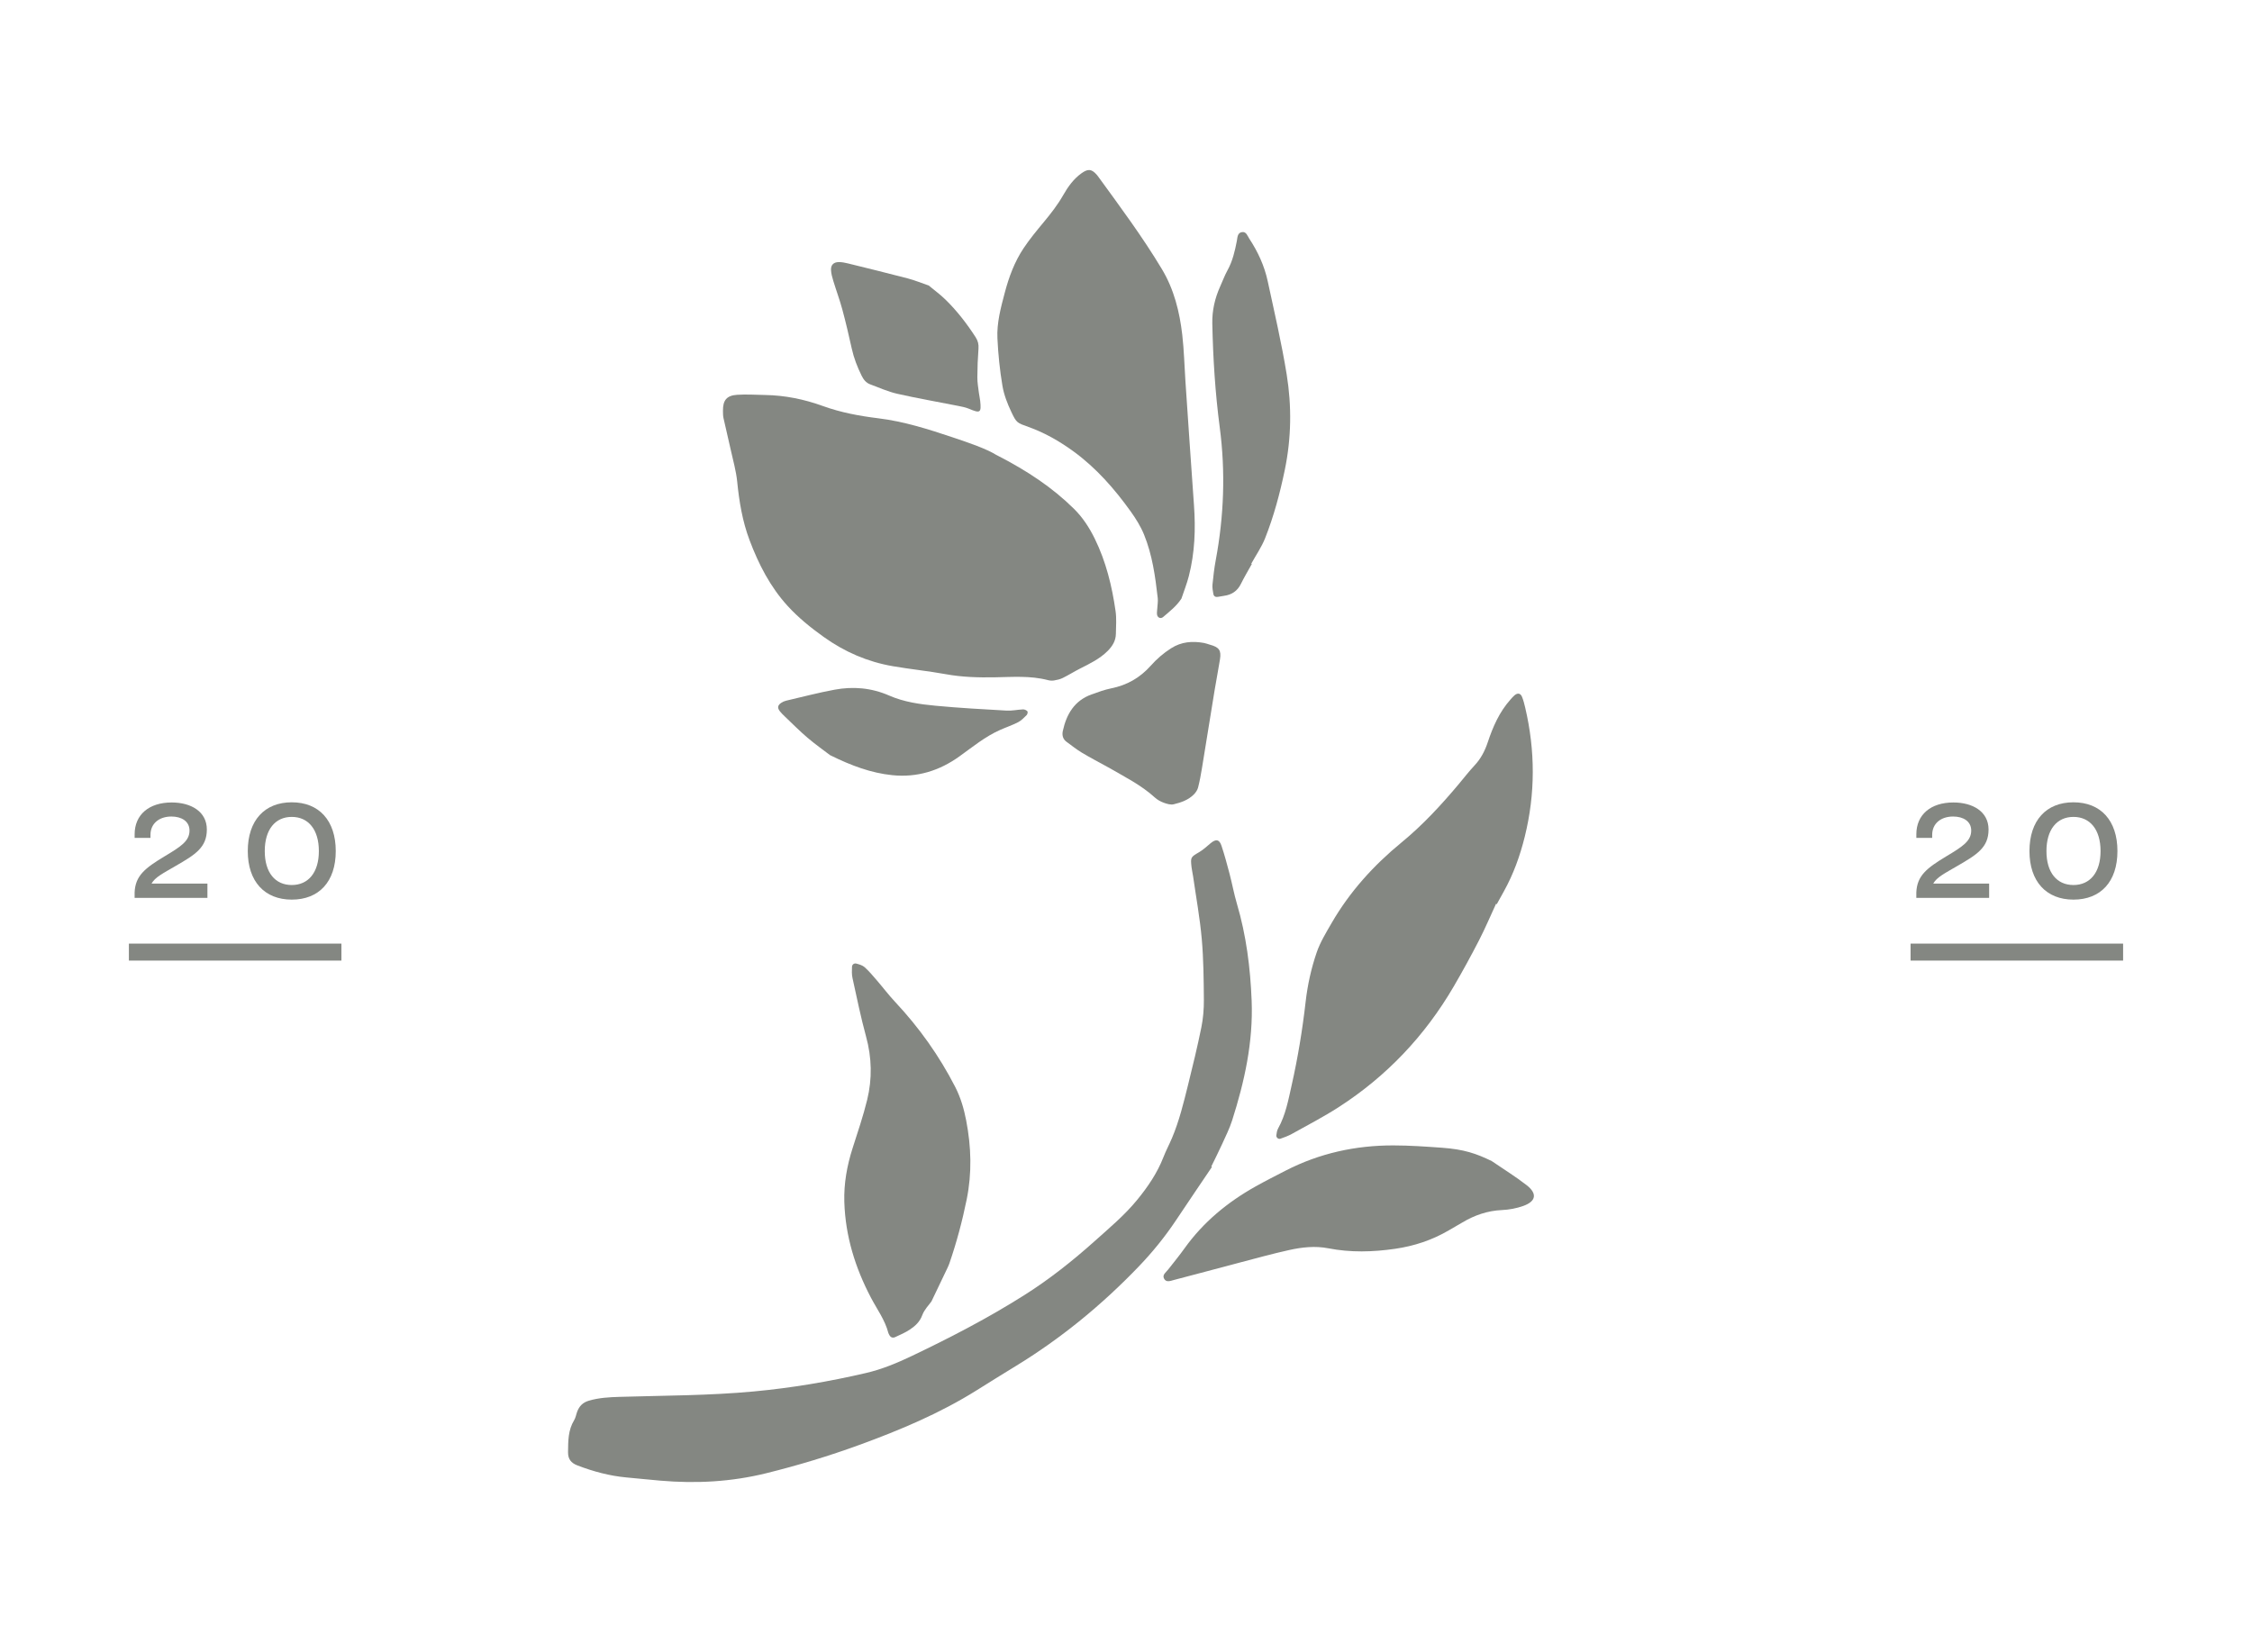
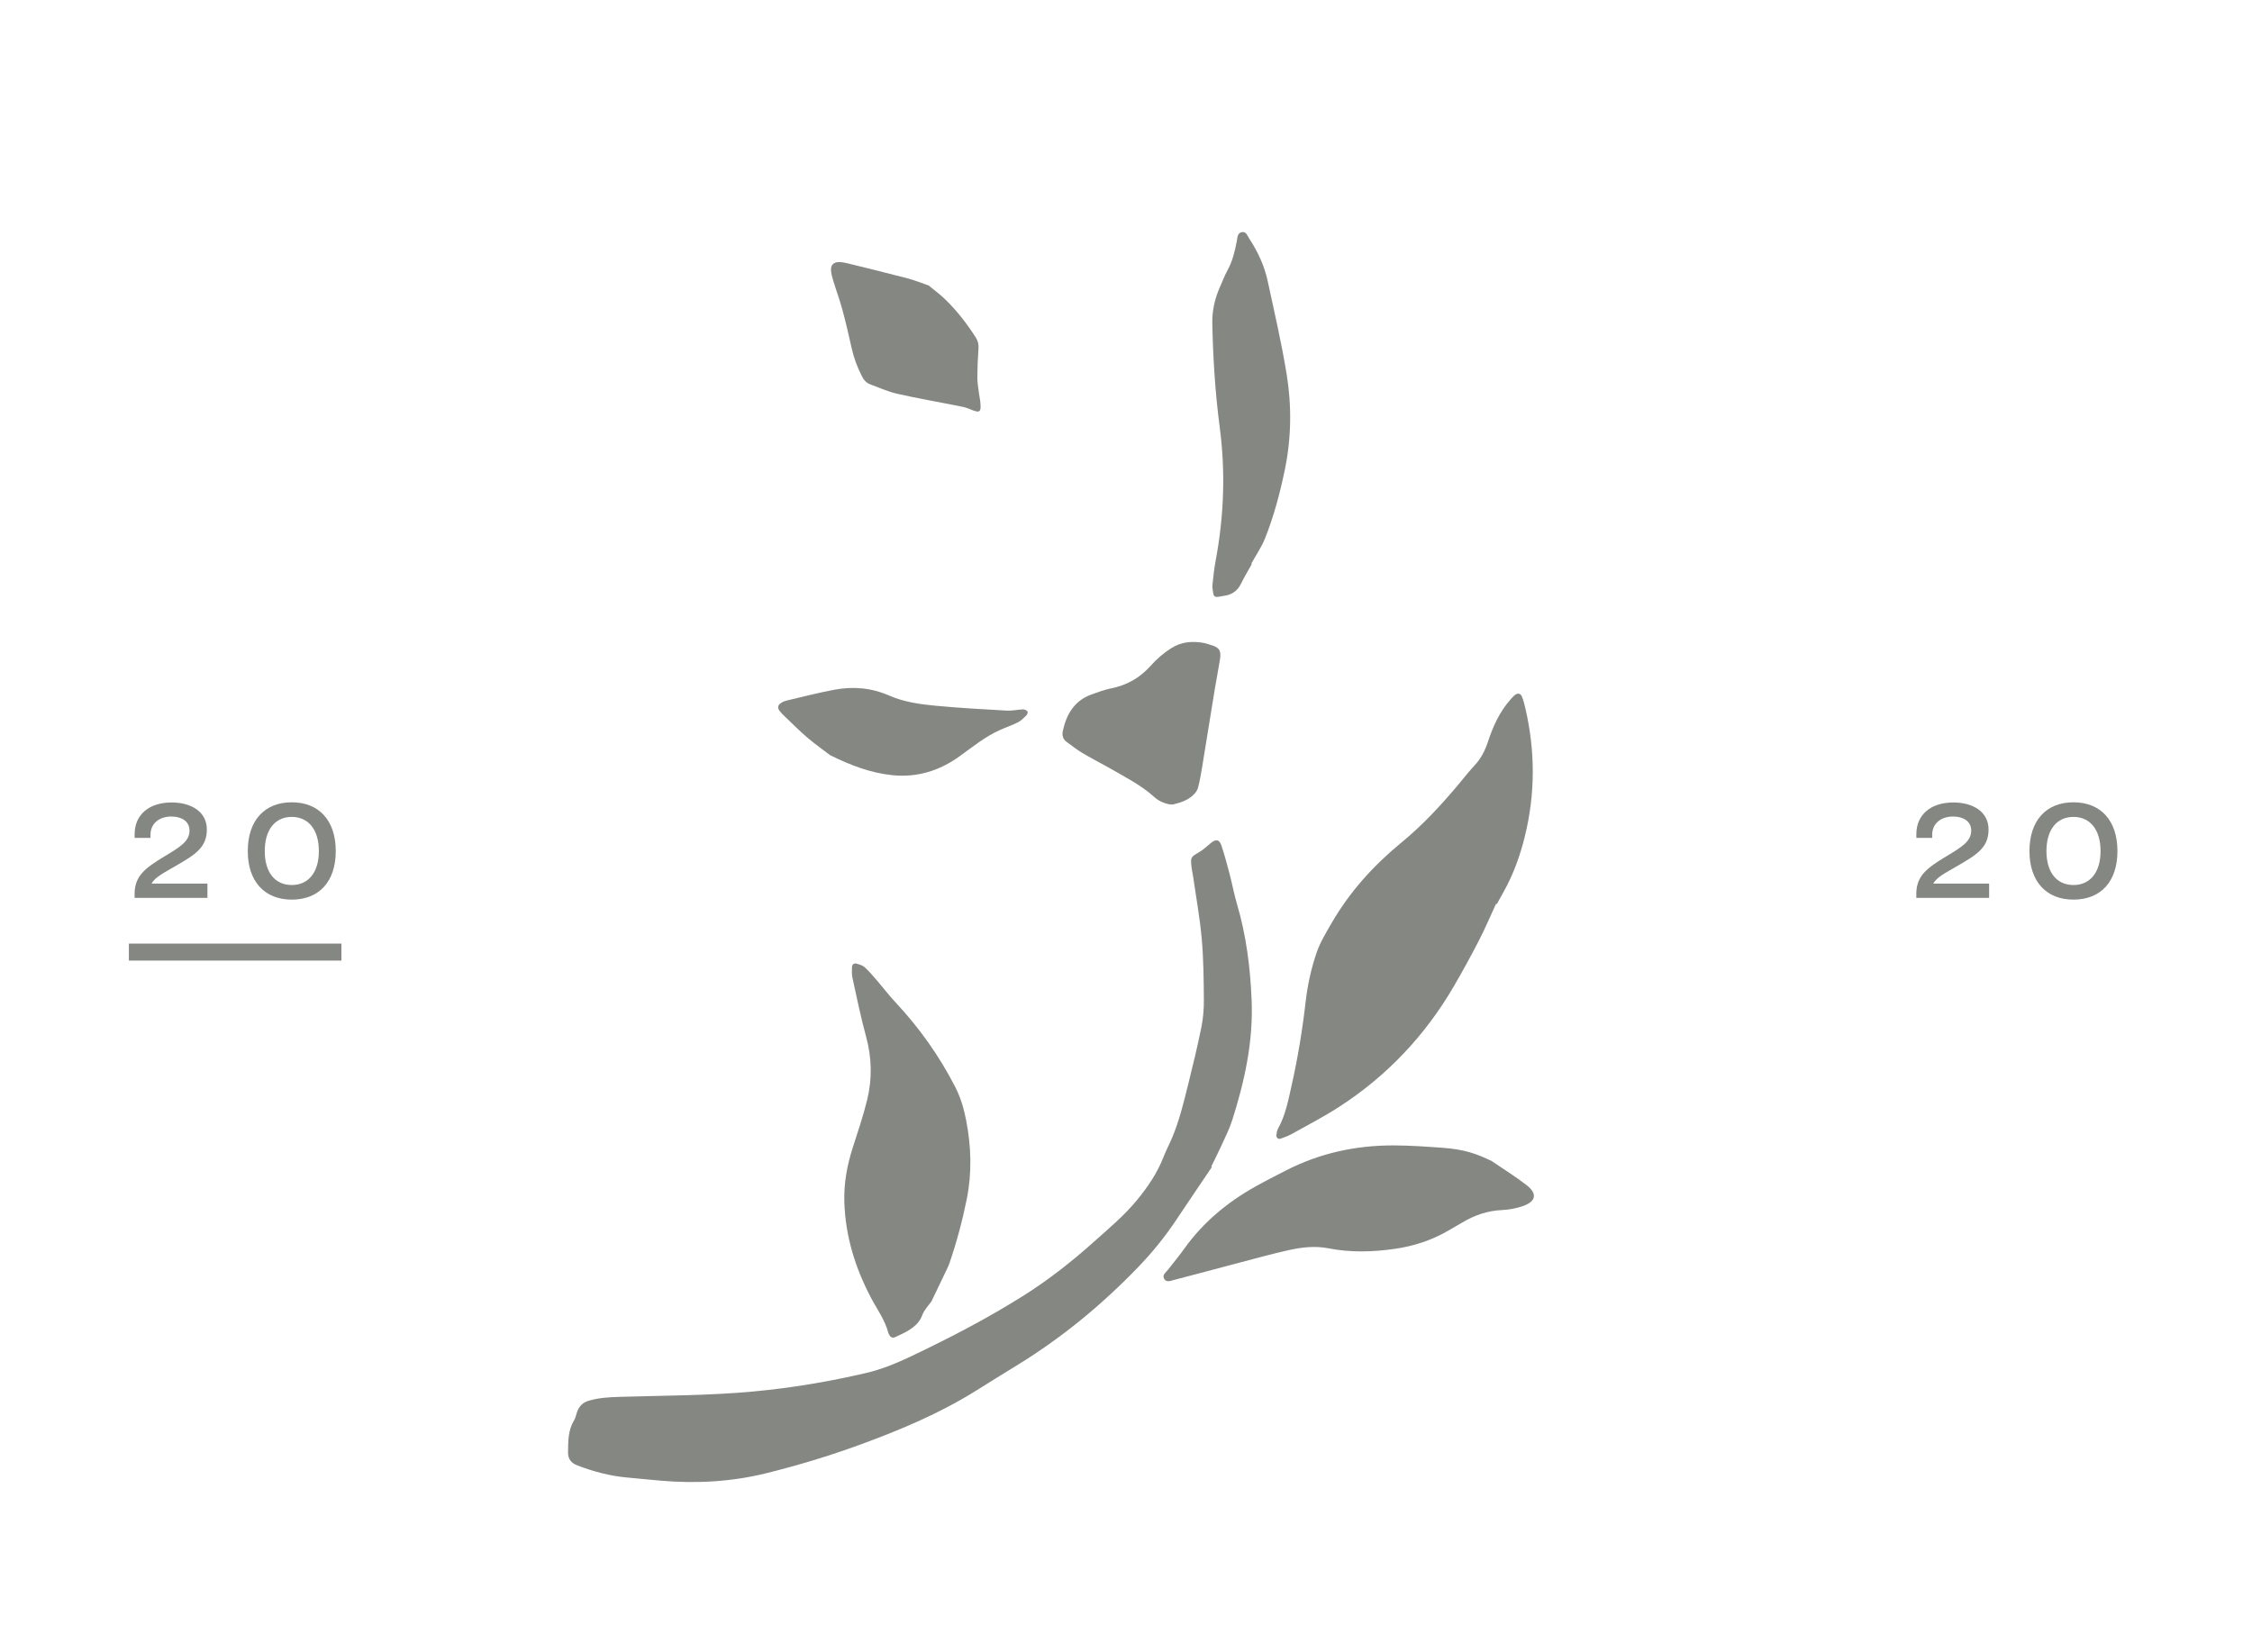
<svg xmlns="http://www.w3.org/2000/svg" id="Layer_1" viewBox="0 0 1200 880.37">
  <defs>
    <style>.cls-1{fill:#848782;}</style>
  </defs>
  <g>
    <g>
      <g>
        <path class="cls-1" d="m1059.93,470.83v7.64h-38.8v-2.91c.37-8.97,5.63-12.99,15.92-19.21,8.58-5.14,13.33-8.12,13.33-13.77,0-4.94-4.24-7.47-9.64-7.47-6.55,0-11.16,3.74-11.16,9.8v1.57h-8.44v-1.91c0-10.45,7.66-16.95,19.75-16.95,10.24,0,18.73,4.8,18.73,14.42s-6.27,13.42-16.65,19.42c-6.92,4.04-10.93,6-12.83,9.39h29.8Z" />
        <path class="cls-1" d="m1081.42,453.53c0-16.33,8.95-26,23.44-26s23.44,9.67,23.44,26-8.95,25.86-23.44,25.86-23.44-9.69-23.44-25.86Zm37.88,0c0-11.44-5.58-18.22-14.44-18.22s-14.39,6.78-14.39,18.22,5.54,18.08,14.39,18.08,14.44-6.71,14.44-18.08Z" />
      </g>
-       <rect class="cls-1" x="1018.07" y="502.83" width="113.25" height="9.05" />
    </g>
    <g>
      <g>
        <path class="cls-1" d="m110.53,470.83v7.64h-38.8v-2.91c.37-8.97,5.63-12.99,15.92-19.21,8.58-5.14,13.33-8.12,13.33-13.77,0-4.94-4.24-7.47-9.64-7.47-6.55,0-11.16,3.74-11.16,9.8v1.57h-8.44v-1.91c0-10.45,7.66-16.95,19.75-16.95,10.24,0,18.73,4.8,18.73,14.42s-6.27,13.42-16.65,19.42c-6.92,4.04-10.93,6-12.83,9.39h29.8Z" />
        <path class="cls-1" d="m132.03,453.53c0-16.33,8.95-26,23.44-26s23.44,9.67,23.44,26-8.95,25.86-23.44,25.86-23.44-9.69-23.44-25.86Zm37.88,0c0-11.44-5.58-18.22-14.44-18.22s-14.39,6.78-14.39,18.22,5.54,18.08,14.39,18.08,14.44-6.71,14.44-18.08Z" />
      </g>
      <rect class="cls-1" x="68.68" y="502.83" width="113.25" height="9.05" />
    </g>
  </g>
  <g>
-     <path class="cls-1" d="m531.02,242.48c16.89,8.66,29.75,17.41,41.03,28.43,4.79,4.68,8.37,10.16,11.32,16.17,5.99,12.21,9.16,25.22,11.07,38.56.57,3.96.23,8.06.17,12.09-.05,3.7-1.83,6.59-4.4,9.17-4.25,4.25-9.55,6.76-14.79,9.42-3.1,1.58-6.05,3.44-9.16,4.97-1.42.7-3.05,1.06-4.63,1.32-1.06.17-2.24.08-3.28-.2-9.41-2.45-19.01-1.64-28.53-1.48-8.66.14-17.23-.1-25.79-1.66-9.39-1.71-18.93-2.65-28.34-4.28-13.43-2.32-25.63-7.61-36.76-15.57-6.91-4.94-13.45-10.2-19.19-16.48-9.34-10.23-15.49-22.25-20.33-35.09-3.8-10.08-5.52-20.53-6.59-31.2-.56-5.63-2.16-11.16-3.38-16.71-1.26-5.74-2.67-11.46-3.93-17.2-.27-1.24-.25-2.56-.27-3.84-.06-5.62,1.96-8.17,7.62-8.53,4.94-.32,9.92.03,14.88.11,10.58.18,20.81,2.28,30.72,5.87,9.57,3.47,19.51,5.31,29.54,6.54,13.61,1.67,26.55,5.77,39.45,10.09,9.07,3.04,18.13,6.14,23.56,9.51Z" />
+     <path class="cls-1" d="m531.02,242.48Z" />
    <path class="cls-1" d="m645.8,621.83c-6.36,9.43-12.77,18.83-19.07,28.3-5.92,8.89-12.63,17.15-20,24.83-19.68,20.49-41.49,38.38-65.79,53.18-6.9,4.21-13.76,8.49-20.61,12.78-19.6,12.27-40.79,21.15-62.4,29.04-16.25,5.93-32.8,10.93-49.61,15.09-18.59,4.6-37.4,5.61-56.41,3.96-6.04-.52-12.07-1.16-18.11-1.71-9.04-.83-17.69-3.18-26.15-6.42-3.38-1.3-5-3.4-4.96-7.02.06-5.9,0-11.76,3.25-17.07.84-1.37,1.07-3.11,1.66-4.64,1.12-2.89,2.97-4.8,6.15-5.74,5.37-1.59,10.84-1.88,16.35-2.05,23.88-.72,47.81-.66,71.62-2.89,20.16-1.88,40.11-5.24,59.84-9.85,8.48-1.98,16.46-5.31,24.26-9.03,20.58-9.81,40.81-20.3,60.1-32.51,13.39-8.47,25.73-18.27,37.51-28.82,7.79-6.97,15.82-13.69,22.48-21.82,5.73-6.98,10.77-14.39,14.07-22.89,1.33-3.42,3.07-6.67,4.51-10.06,3.88-9.16,6.2-18.8,8.59-28.4,2.52-10.14,4.98-20.29,7.06-30.53.98-4.82,1.4-9.85,1.36-14.77-.09-10.84-.17-21.71-1.13-32.5-.99-11.15-3.02-22.21-4.61-33.31-.23-1.64-.65-3.25-.83-4.89-.59-5.4-.47-5.32,4.2-8.08,2.18-1.29,4.06-3.12,6.04-4.74,2.81-2.3,4.58-2.02,5.72,1.42,1.63,4.88,2.97,9.86,4.28,14.84,1.4,5.33,2.38,10.78,3.94,16.06,4.98,16.87,7.16,34.11,7.85,51.66.86,22.01-3.78,43.05-10.39,63.77-1.39,4.35-3.47,8.5-5.36,12.67-1.82,4.02-3.83,7.95-5.75,11.92.11.07.23.14.34.22Z" />
-     <path class="cls-1" d="m629.54,318.97c-2.61,4.03-6.29,6.85-9.76,9.83-1.3,1.12-3.04.35-3.25-1.36-.13-1.06.08-2.17.14-3.26.1-1.83.44-3.69.24-5.48-1.3-11.53-2.9-23.05-7.32-33.87-1.79-4.37-4.38-8.51-7.14-12.36-8.6-12-18.29-23.04-30.27-31.81-7.44-5.44-15.4-10.02-24.14-13.15-6.1-2.18-6.37-2.14-9.12-7.94-2.11-4.44-3.97-9.21-4.77-14.02-1.4-8.32-2.26-16.77-2.66-25.2-.4-8.31,1.79-16.35,3.91-24.37,2.22-8.42,5.22-16.51,10.05-23.74,3.25-4.87,7.02-9.41,10.76-13.92,3.75-4.53,7.34-9.11,10.28-14.26,2.53-4.44,5.51-8.68,9.81-11.75,3.44-2.45,5.33-2.32,8.07.76.24.27.47.57.69.86,11.78,16.19,23.73,32.26,34.05,49.45,6.48,10.79,9.45,22.73,10.87,35.04.95,8.21,1.13,16.5,1.69,24.76,1.5,22.01,2.97,44.03,4.55,66.03.92,12.73.45,25.35-2.73,37.75-1.04,4.07-2.61,8-3.94,11.99Z" />
    <path class="cls-1" d="m797.18,481.62c-3,6.49-5.79,13.09-9.06,19.44-4.29,8.33-8.79,16.57-13.52,24.67-15.35,26.28-35.76,47.82-61.35,64.3-8.02,5.16-16.53,9.56-24.88,14.22-1.91,1.06-4.01,1.82-6.08,2.55-1.09.39-2.32-.64-2.18-1.79.15-1.25.35-2.61.95-3.68,4-7.18,5.45-15.19,7.21-23.02,3.3-14.67,5.75-29.51,7.45-44.47,1.02-8.95,2.97-17.77,5.87-26.25,1.88-5.5,5.03-10.62,7.97-15.71,9.66-16.71,22.41-30.78,37.29-42.98,11.25-9.23,21.05-19.86,30.38-30.97,2.83-3.37,5.52-6.87,8.52-10.07,3.36-3.58,5.5-7.76,7.02-12.33,2.74-8.24,6.18-16.11,12.04-22.69.73-.82,1.43-1.67,2.27-2.37,1.63-1.35,3.15-1.08,3.94.86.76,1.86,1.25,3.84,1.71,5.8,5.38,22.93,5.43,45.82-.25,68.74-2.53,10.23-6.05,20-11.17,29.19-1.25,2.25-2.49,4.51-3.74,6.76-.13-.06-.26-.12-.39-.18Z" />
    <path class="cls-1" d="m496.32,693.52c-1.28,1.83-3.78,4.31-4.88,7.31-1.32,3.58-3.77,5.78-6.62,7.68-2.42,1.61-5.15,2.78-7.81,4.01-1.34.62-2.51.16-3.18-1.25-.16-.33-.38-.65-.47-1-1.78-6.88-6.01-12.56-9.24-18.71-8.42-16.01-13.65-32.85-14.21-51.04-.3-9.85,1.42-19.33,4.4-28.66,2.73-8.55,5.64-17.07,7.77-25.77,2.74-11.21,2.5-22.47-.59-33.75-2.81-10.27-4.93-20.73-7.22-31.13-.43-1.93-.36-4.01-.27-6.01.05-1.28,1.16-2.03,2.34-1.72,1.56.42,3.29.92,4.44,1.96,2.3,2.07,4.31,4.48,6.34,6.83,3.35,3.88,6.45,8,9.95,11.73,12.76,13.63,23.47,28.69,31.98,45.31,2.87,5.61,4.6,11.58,5.79,17.75,2.72,14.03,3.13,28.04.27,42.12-2.34,11.52-5.36,22.83-9.18,33.94-.53,1.55-1.3,3.03-2.01,4.52-2.36,4.97-4.75,9.94-7.6,15.89Z" />
    <path class="cls-1" d="m794.87,618.71c6.21,4.24,12.64,8.21,18.57,12.81,5.82,4.52,5.11,8.66-1.77,11.11-3.58,1.28-7.5,2.01-11.3,2.18-7.77.34-14.74,2.78-21.31,6.72-2.36,1.42-4.77,2.76-7.15,4.15-8.84,5.17-18.37,8.31-28.5,9.78-11.91,1.73-23.75,2.05-35.64-.27-6.96-1.36-13.98-.59-20.81.93-8.78,1.94-17.47,4.34-26.18,6.63-11.73,3.08-23.43,6.27-35.18,9.31-1.83.47-4.27,1.6-5.4-.86-.89-1.93,1.13-3.23,2.23-4.64,2.93-3.75,5.96-7.43,8.73-11.3,10-13.99,22.92-24.63,37.81-32.98,5.29-2.97,10.7-5.7,16.1-8.48,18.02-9.26,37.28-13.47,57.44-13.43,8.62.01,17.25.62,25.86,1.24,11.9.86,18.35,3.14,26.51,7.1Z" />
    <path class="cls-1" d="m667.05,300.53c-1.96,3.54-4.04,7.01-5.83,10.63-1.89,3.82-4.9,5.8-9.02,6.35-1.09.14-2.17.38-3.26.55-1.3.21-2.2-.33-2.4-1.62-.26-1.62-.62-3.3-.46-4.9.44-4.37.93-8.75,1.74-13.06,4.38-23.46,5.25-47.03,2.14-70.68-2.42-18.42-3.59-36.91-3.97-55.46-.14-6.84,1.37-13.48,4.22-19.76,1.29-2.84,2.36-5.8,3.86-8.52,2.72-4.91,3.94-10.22,4.99-15.64.36-1.86.25-4.45,2.86-4.75,2.22-.25,2.81,2.05,3.78,3.52,4.59,6.97,8.06,14.49,9.81,22.64,3.56,16.52,7.41,33.01,10.11,49.68,2.74,16.93,2.5,33.99-1.01,50.92-2.57,12.41-5.83,24.62-10.49,36.39-1.88,4.74-4.88,9.04-7.36,13.54.1.05.2.11.3.16Z" />
    <path class="cls-1" d="m590.43,408.85c-4.67-2.58-9.4-5.04-13.97-7.78-2.82-1.69-5.41-3.79-8.08-5.72-2.05-1.48-2.54-3.59-2.04-5.88,1.96-8.91,6.17-16.12,15.26-19.4,3.45-1.24,6.94-2.54,10.52-3.26,8.43-1.69,15.35-5.65,21.08-12.09,3.15-3.54,6.75-6.67,10.84-9.27,5.51-3.51,11.34-3.93,17.49-2.83,1.08.19,2.11.63,3.17.92,4.92,1.34,6.14,3,5.38,7.81-.86,5.44-1.94,10.83-2.83,16.26-2.29,13.94-4.5,27.89-6.79,41.82-.57,3.44-1.19,6.87-2.06,10.24-.34,1.33-1.24,2.66-2.23,3.66-2.94,2.97-6.84,4.32-10.75,5.26-1.62.39-3.65-.22-5.32-.83-1.7-.62-3.4-1.57-4.73-2.78-7.42-6.76-16.39-11.16-24.94-16.14Z" />
    <path class="cls-1" d="m494.88,152.15c2.91,2.42,6.03,4.69,8.77,7.35,6.21,6.03,11.47,12.85,16.18,20.12,1.28,1.98,1.74,3.82,1.57,6.14-.38,5.11-.59,10.24-.61,15.36-.01,2.73.49,5.47.82,8.2.18,1.45.55,2.89.7,4.34.66,6.34.05,6.7-5.98,4.16-1.83-.77-3.85-1.15-5.82-1.54-10.79-2.14-21.64-4.01-32.36-6.44-4.97-1.13-9.71-3.27-14.52-5.06-2.15-.81-3.49-2.52-4.51-4.59-2.29-4.63-4.13-9.39-5.25-14.45-1.55-6.99-3.17-13.97-5.04-20.88-1.39-5.13-3.26-10.13-4.81-15.22-.58-1.91-1.14-3.9-1.21-5.86-.09-2.64,1.43-4.09,4.1-4.12,1.62-.02,3.28.3,4.87.69,10.68,2.63,21.37,5.24,32.01,8.03,3.69.97,7.26,2.45,11.09,3.77Z" />
    <path class="cls-1" d="m442.31,402.41c-3.33-2.55-7.84-5.73-12.03-9.29-4.19-3.57-8.07-7.5-12.06-11.3-.93-.88-1.86-1.79-2.65-2.79-1.46-1.86-1.2-3.27.81-4.56.75-.48,1.62-.88,2.49-1.08,8.59-2.01,17.14-4.25,25.81-5.86,9.95-1.86,19.72-1,29.15,3.13,7.82,3.42,16.26,4.62,24.65,5.41,12.62,1.19,25.28,1.89,37.94,2.6,2.89.16,5.82-.53,8.74-.65.78-.03,1.78.44,2.31,1.02.29.31.03,1.58-.39,2-1.4,1.39-2.83,2.91-4.55,3.8-3.09,1.6-6.43,2.71-9.62,4.13-7.97,3.53-14.67,9.07-21.67,14.09-10.77,7.73-22.64,11.36-35.8,10.01-11.27-1.16-21.79-5.05-33.12-10.66Z" />
  </g>
</svg>